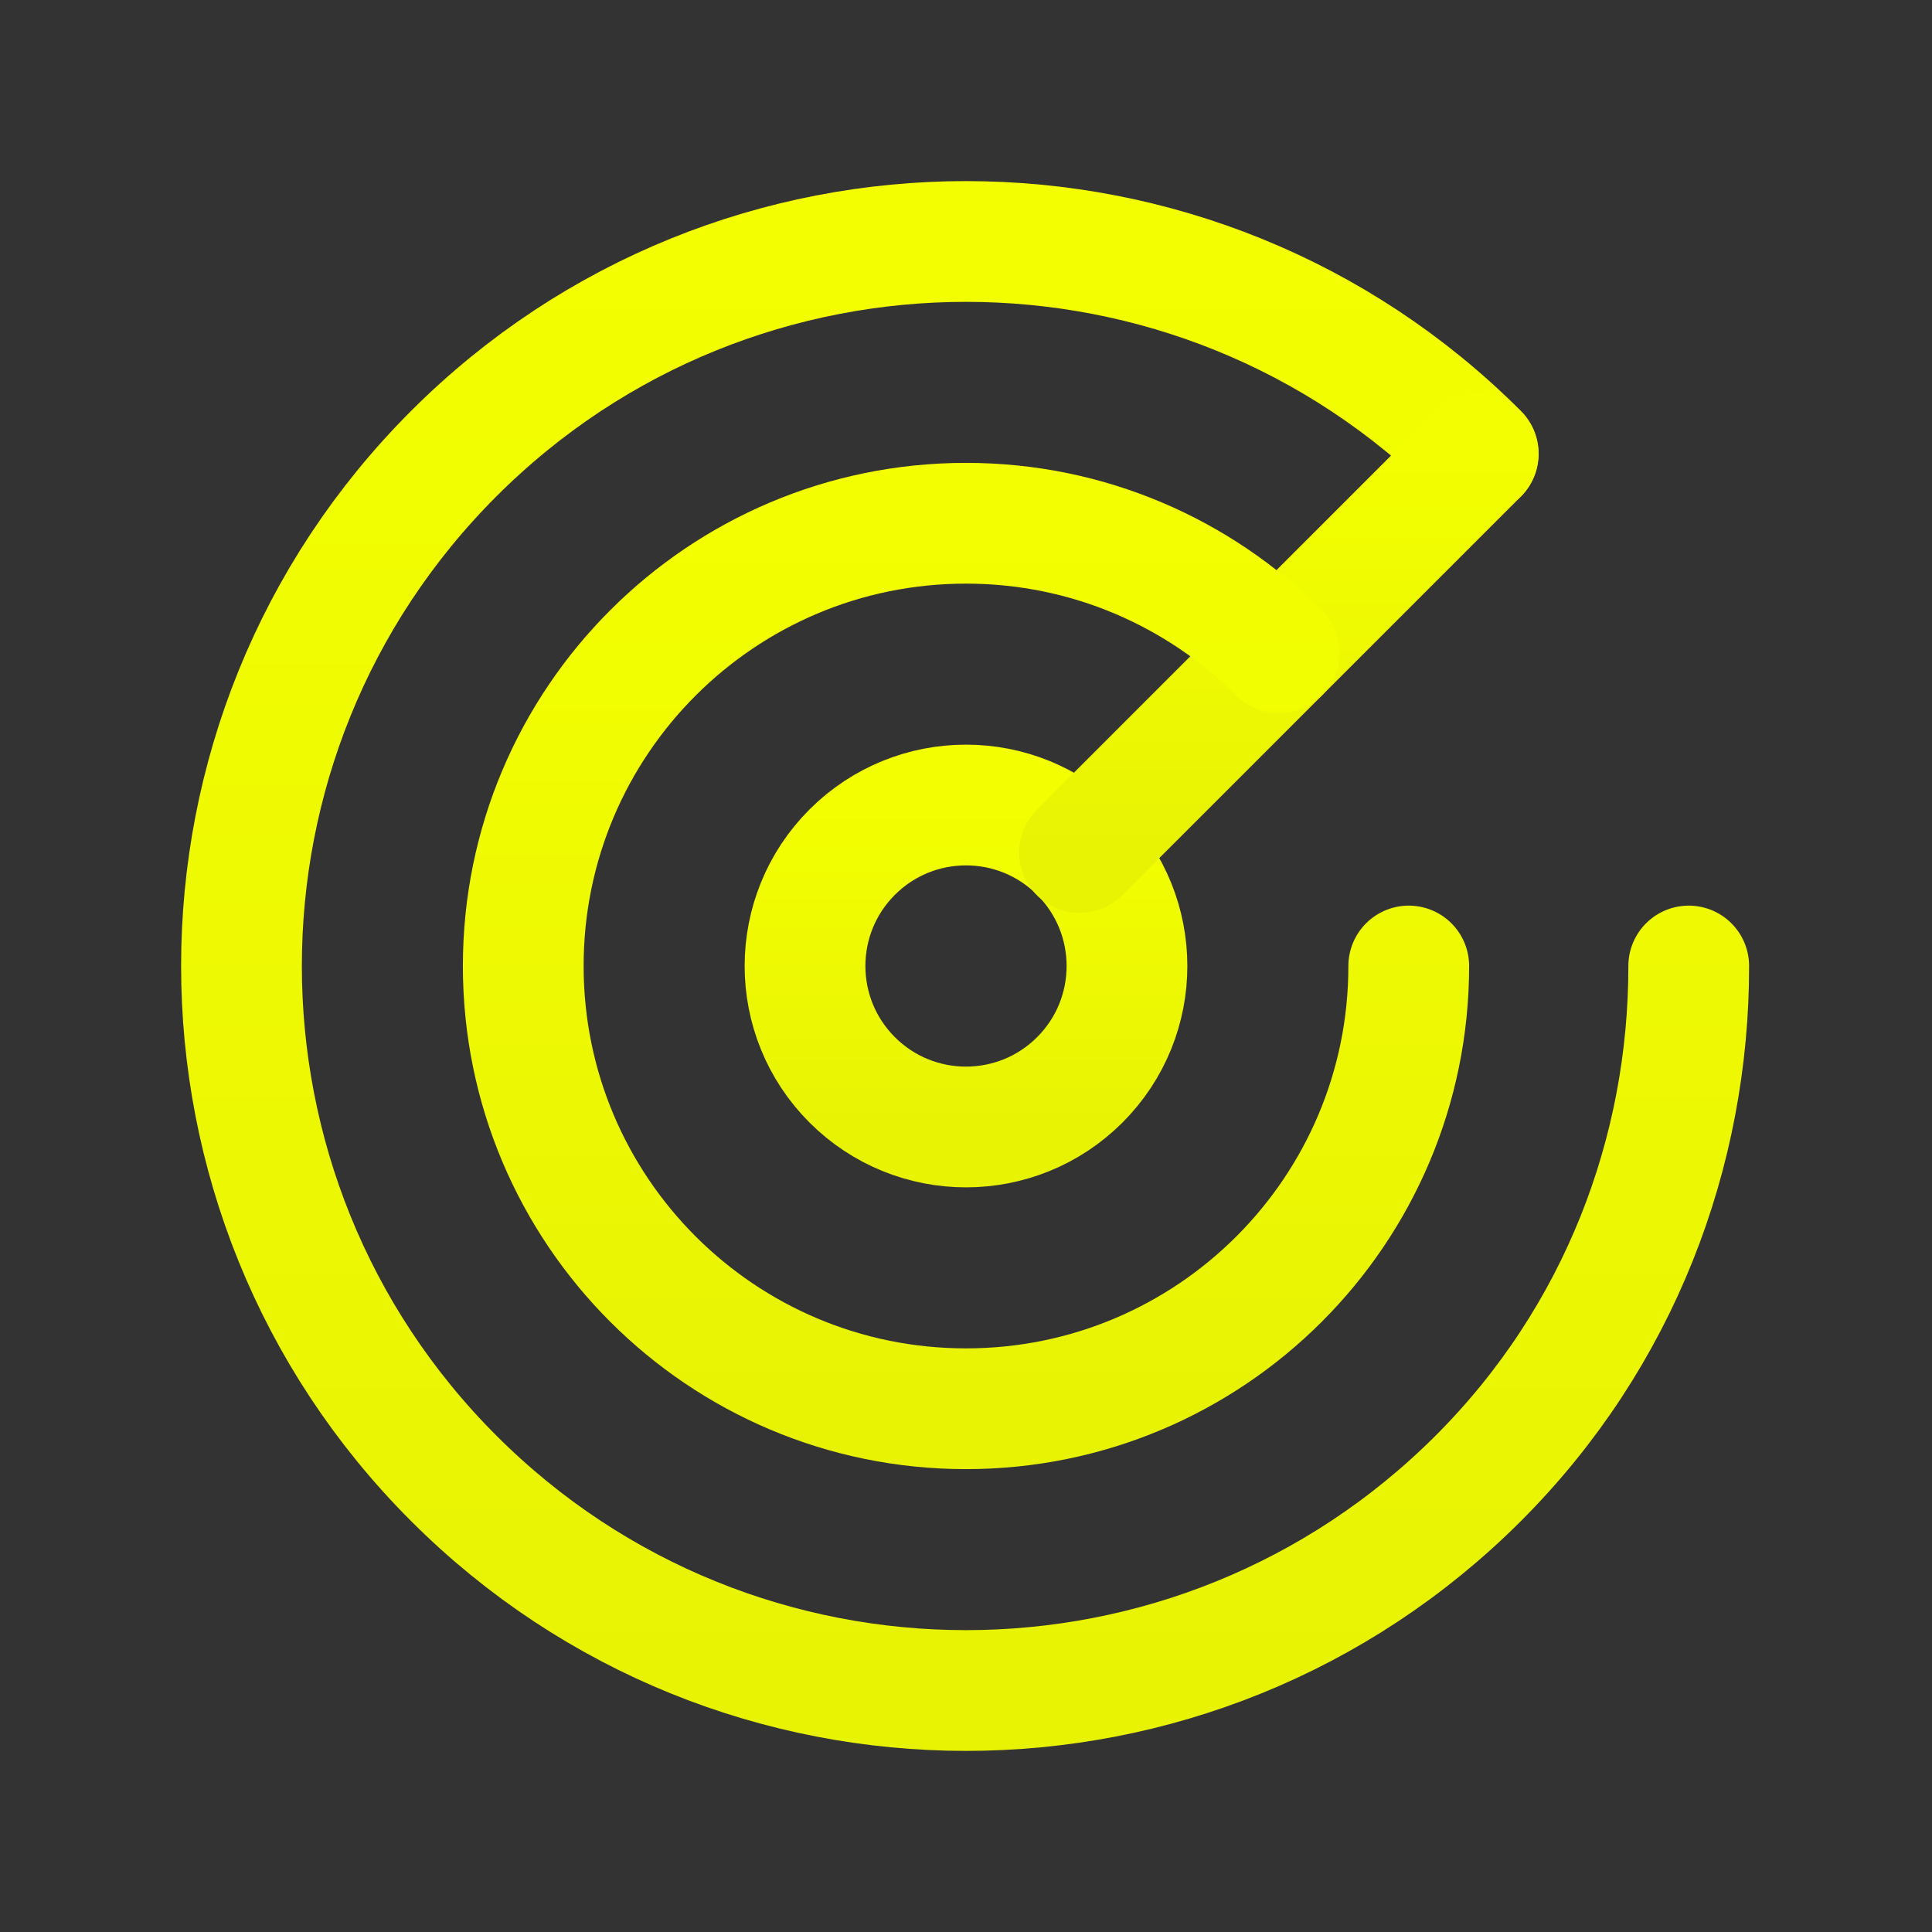
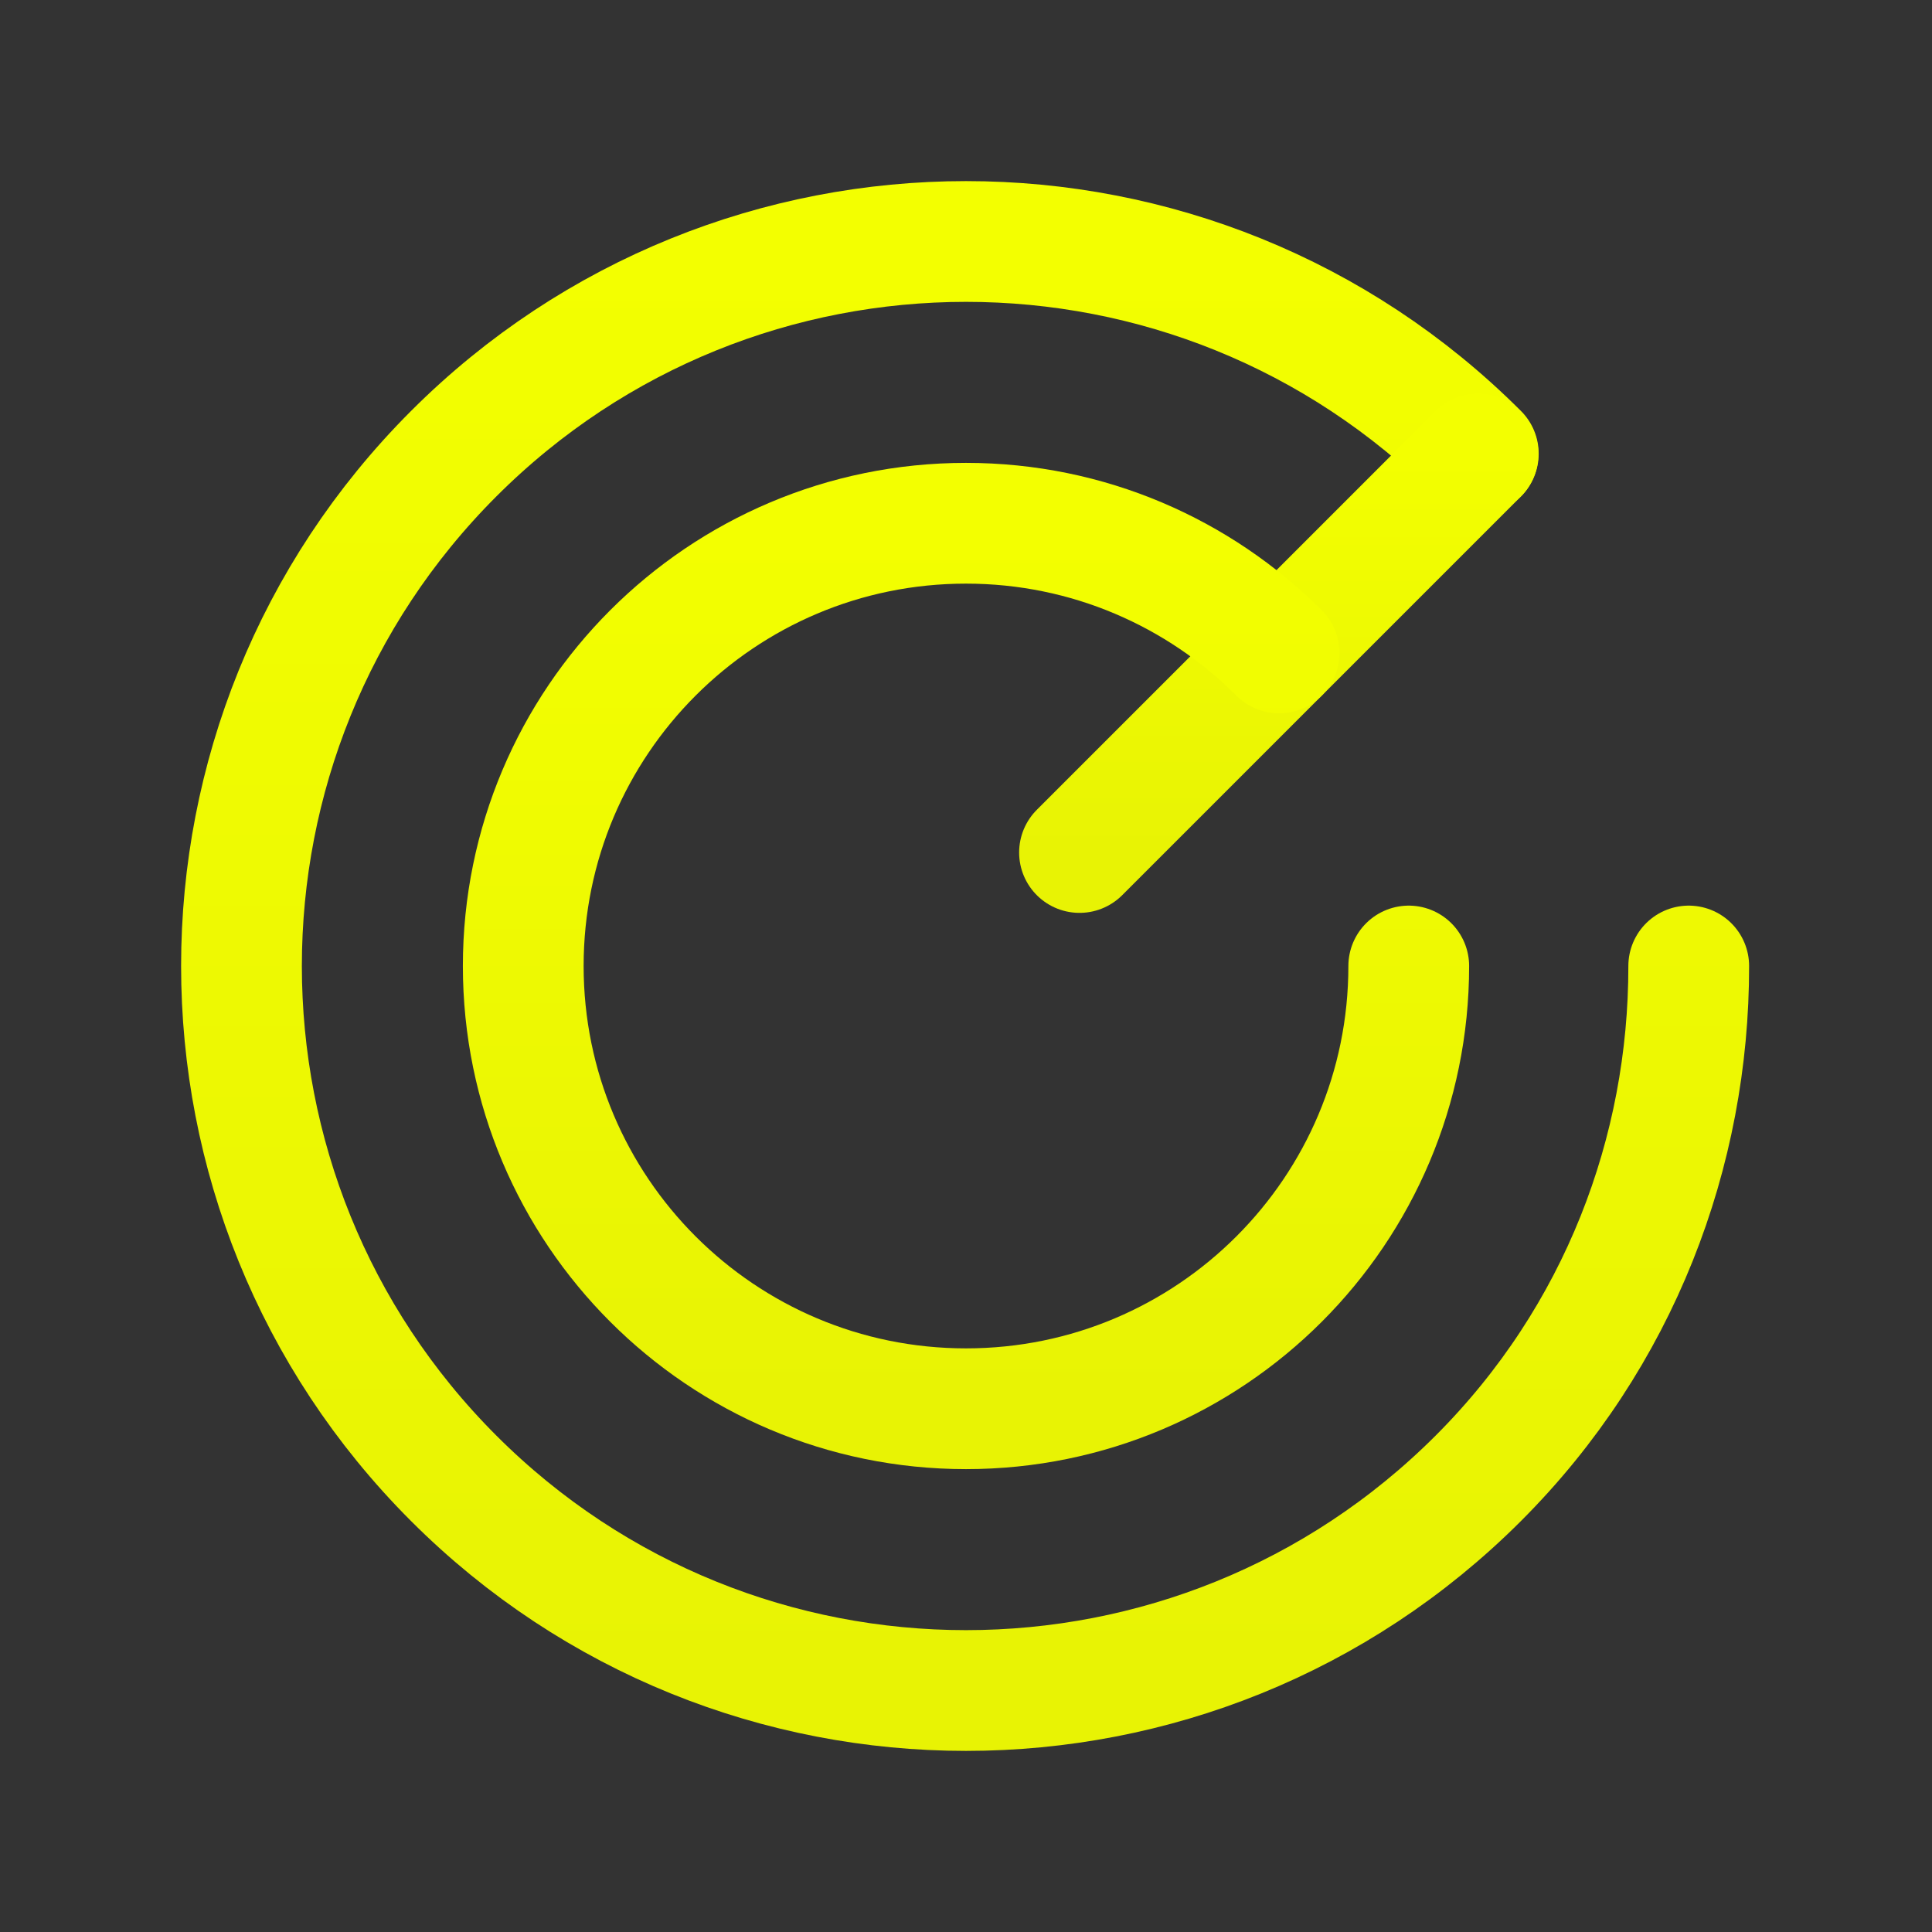
<svg xmlns="http://www.w3.org/2000/svg" width="24" height="24" viewBox="0 0 24 24" fill="none">
  <rect x="0" y="0" width="24" height="24" fill="#333333" stroke="none" />
-   <path d="M13.414 10.586C14.195 11.367 14.195 12.633 13.414 13.414C12.633 14.195 11.367 14.195 10.586 13.414C9.805 12.633 9.805 11.367 10.586 10.586C11.367 9.805 12.633 9.805 13.414 10.586" stroke="url(#paint0_linear_13_99)" stroke-width="1.5" stroke-linecap="round" stroke-linejoin="round" />
  <path d="M18.364 5.636C14.849 2.121 9.151 2.121 5.636 5.636C2.121 9.151 2.121 14.849 5.636 18.364C9.151 21.879 14.849 21.879 18.364 18.364C20.121 16.607 20.98 14.303 20.978 12" stroke="url(#paint1_linear_13_99)" stroke-width="1.5" stroke-linecap="round" stroke-linejoin="round" />
  <path d="M18.36 5.64L13.41 10.59" stroke="url(#paint2_linear_13_99)" stroke-width="1.5" stroke-linecap="round" stroke-linejoin="round" />
  <path d="M15.889 8.111C14.894 7.116 13.519 6.5 12 6.5C8.962 6.5 6.5 8.962 6.5 12C6.5 15.038 8.962 17.5 12 17.5C15.038 17.5 17.5 15.038 17.5 12" stroke="url(#paint3_linear_13_99)" stroke-width="1.5" stroke-linecap="round" stroke-linejoin="round" />
  <defs>
    <linearGradient id="paint0_linear_13_99" x1="12" y1="10" x2="12" y2="14" gradientUnits="userSpaceOnUse">
      <stop stop-color="#F3FF00" />
      <stop offset="1" stop-color="#E8F304" />
    </linearGradient>
    <linearGradient id="paint1_linear_13_99" x1="11.989" y1="3" x2="11.989" y2="21" gradientUnits="userSpaceOnUse">
      <stop stop-color="#F3FF00" />
      <stop offset="1" stop-color="#E8F304" />
    </linearGradient>
    <linearGradient id="paint2_linear_13_99" x1="15.885" y1="5.64" x2="15.885" y2="10.59" gradientUnits="userSpaceOnUse">
      <stop stop-color="#F3FF00" />
      <stop offset="1" stop-color="#E8F304" />
    </linearGradient>
    <linearGradient id="paint3_linear_13_99" x1="12" y1="6.5" x2="12" y2="17.5" gradientUnits="userSpaceOnUse">
      <stop stop-color="#F3FF00" />
      <stop offset="1" stop-color="#E8F304" />
    </linearGradient>
  </defs>
</svg>